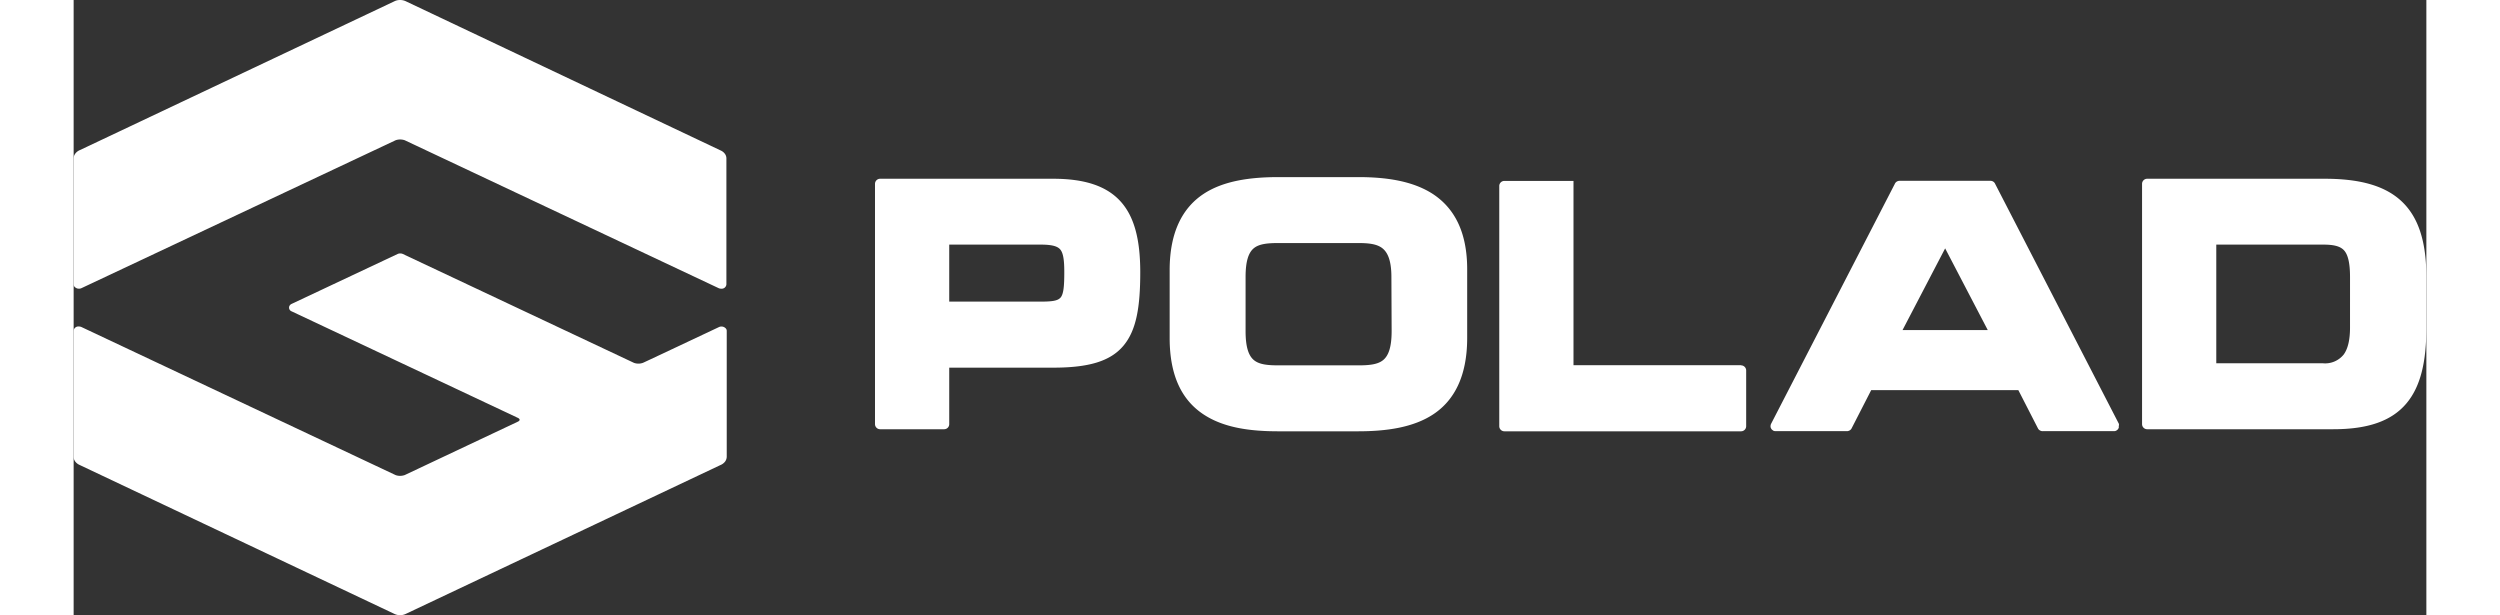
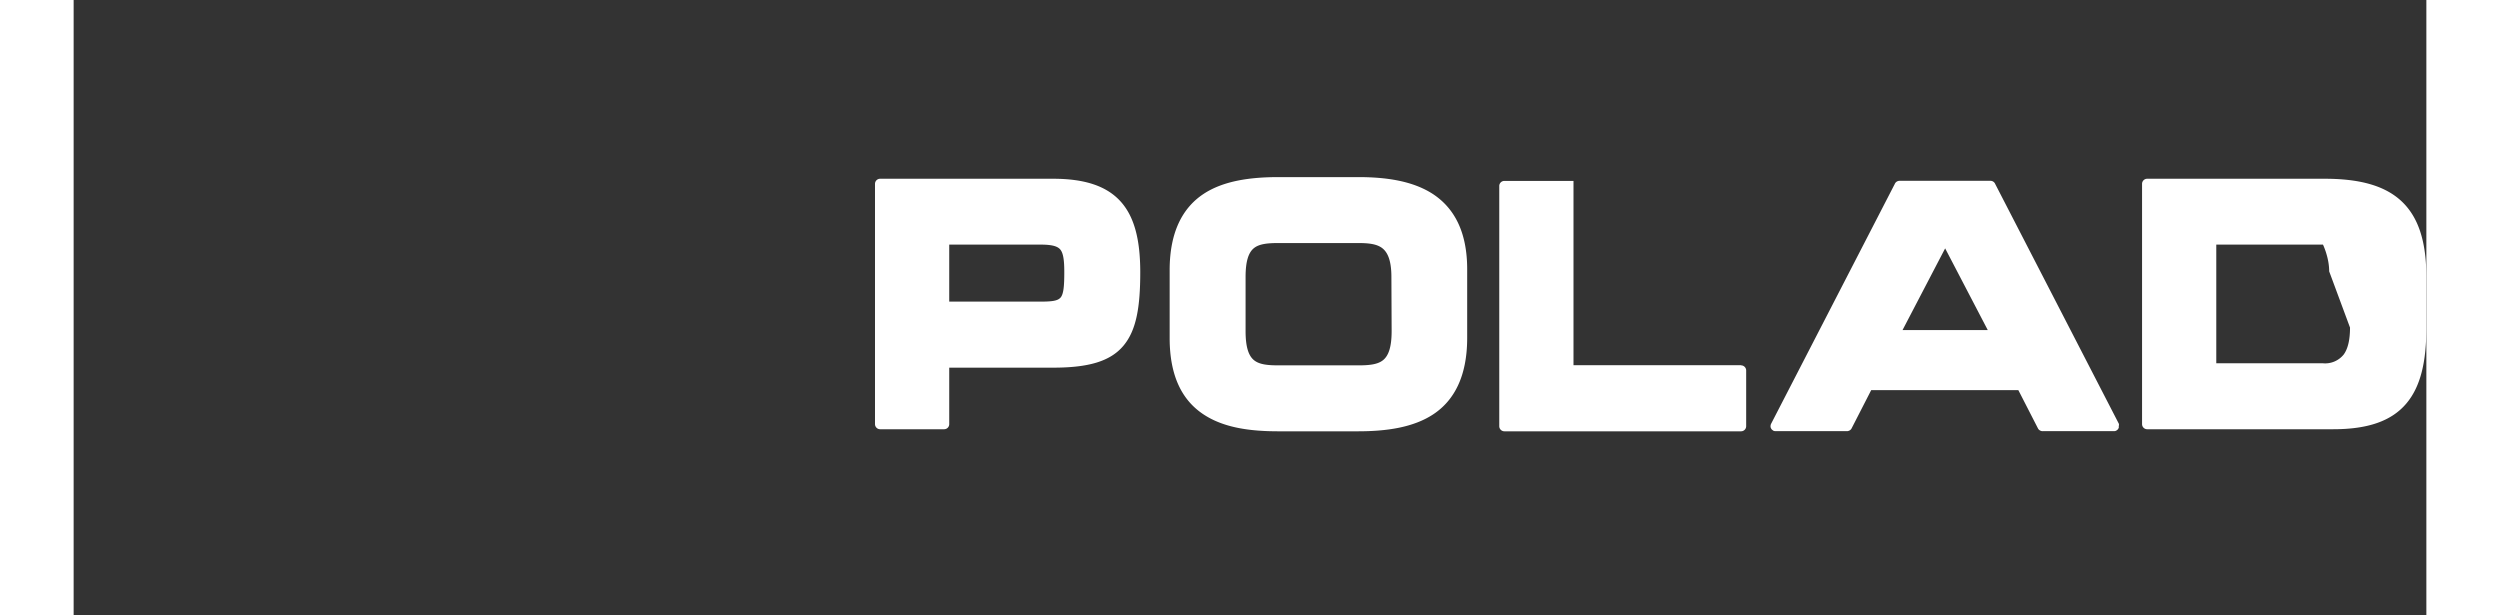
<svg xmlns="http://www.w3.org/2000/svg" id="Слой_1" data-name="Слой 1" width="191" height="47" viewBox="0 0 500.16 130.78">
  <rect x="0" y="0" width="500.16" height="130.78" fill="#333333" stroke="none" />
  <defs>
    <style>.cls-1{fill:#fff;}.cls-2{fill:#fff;}</style>
  </defs>
  <title>Logo_gor_eng</title>
-   <path class="cls-1" d="M68.45,101a2.73,2.73,0,0,0,.94.16,3,3,0,0,0,1-.17h0L94.52,89.6c.2-.12.29-.24.29-.36s-.09-.24-.28-.36L46.35,66.19a.84.84,0,0,1-.41-1.26,1,1,0,0,1,.41-.33L68.86,54A1.38,1.38,0,0,1,70,54l49.12,23.14a2.77,2.77,0,0,0,.94.16,2.7,2.7,0,0,0,1-.18c-.11.07,10.47-4.92,16.11-7.58a1.25,1.25,0,0,1,1.52.34.74.74,0,0,1,.15.46V97.09a1.79,1.79,0,0,1-.37,1.06,2.38,2.38,0,0,1-1,.73L70.6,130.51a2.8,2.8,0,0,1-1.2.27,2.71,2.71,0,0,1-1.2-.27l-67-31.7a2.32,2.32,0,0,1-.89-.73l0,0A1.73,1.73,0,0,1,0,97.09V70.33a1,1,0,0,1,1.12-.92,1.33,1.33,0,0,1,.6.14ZM70.66.29,137.58,32a2.18,2.18,0,0,1,.89.73l0,0a1.64,1.64,0,0,1,.3.94V60.45a1,1,0,0,1-1.12.92,1.28,1.28,0,0,1-.59-.14L70.38,29.81a3,3,0,0,0-1.92,0L1.68,61.25a1.27,1.27,0,0,1-1.53-.34A.81.81,0,0,1,0,60.45V33.69a1.71,1.71,0,0,1,.37-1.06,2.29,2.29,0,0,1,1-.74L68.2.27A2.63,2.63,0,0,1,69.4,0a2.91,2.91,0,0,1,1.2.26Z" />
-   <path class="cls-2" d="M289,41.27c-4.34-2.84-10.08-3.62-15.89-3.62H256.14c-6,0-11.75.78-16,3.62S233,49.13,233,57.42V71.84c0,8.29,2.76,13.27,7.1,16.19s10,3.66,16,3.66h16.92c6.07,0,11.81-.8,16.09-3.66s7.14-7.9,7.14-16.19V57.42C296.29,49.12,293.37,44.17,289,41.27Zm-8.81,29.1c0,3.42-.66,5.25-1.82,6.19s-3,1.11-5.26,1.11H256.14c-2.24,0-4.06-.16-5.21-1.1s-1.79-2.78-1.79-6.2V58.9c0-3.42.64-5.24,1.79-6.16s3-1.07,5.21-1.07h16.92c2.08,0,3.92.15,5.13,1.08s1.95,2.74,1.95,6.15ZM208.23,38H171.45a1.09,1.09,0,0,0-1.09,1.09V90.16a1.09,1.09,0,0,0,1.09,1.09h13.61a1.08,1.08,0,0,0,1.08-1.09v-12h22.09c7.48,0,12.09-1.32,14.89-4.6s3.63-8.25,3.63-15.69c0-7-1.28-11.9-4.26-15.13S214.88,38,208.23,38Zm1.56,25.27c-.6.71-1.92.85-4.28.85H186.14V52h19.37c2.33,0,3.63.29,4.26,1.07s.83,2.35.83,4.75C210.6,60.87,210.45,62.52,209.79,63.29ZM494.87,42.77C491.3,39.43,485.92,38,478.55,38H440.81a1.09,1.09,0,0,0-1.09,1.09V90.16a1.09,1.09,0,0,0,1.09,1.09h39.57c7.44,0,12.38-1.78,15.49-5.43s4.29-9,4.29-16.18V58.9C500.16,51.33,498.46,46.13,494.87,42.77ZM483.93,69.64c0,2.46-.4,4.42-1.33,5.71a5.06,5.06,0,0,1-4.42,1.88H455.5V52h22.68c2.1,0,3.56.27,4.43,1.17s1.32,2.71,1.32,5.69Zm-129.46,8H318.85V38.46h-14.7a1.08,1.08,0,0,0-1.08,1.09V90.6a1.09,1.09,0,0,0,1.08,1.09h50.32a1.09,1.09,0,0,0,1.09-1.09V78.76A1.09,1.09,0,0,0,354.47,77.67ZM434.8,90.11l-26.3-51a1.09,1.09,0,0,0-1-.67H388.15a1.1,1.1,0,0,0-1,.67l-26.3,51a1.24,1.24,0,0,0-.11.46s0,0,0,0,0,.11,0,.16a1.29,1.29,0,0,0,.05.21.93.93,0,0,0,.1.2l.11.16a1.39,1.39,0,0,0,.19.15l.11.09h0a1.16,1.16,0,0,0,.45.12h15.25s.05,0,.08,0a1.28,1.28,0,0,0,.28-.07,1.09,1.09,0,0,0,.6-.5l4.07-7.94.11-.22h31.27l.12.22,4.07,7.94a1.06,1.06,0,0,0,.6.5,1.34,1.34,0,0,0,.27.07.32.32,0,0,0,.09,0h15.24a1.21,1.21,0,0,0,.46-.12h0l.1-.09a1.49,1.49,0,0,0,.2-.15s.07-.11.11-.17.07-.12.1-.19a1.3,1.3,0,0,0,0-.21.76.76,0,0,0,0-.16v0A1,1,0,0,0,434.8,90.11Zm-46-19.94,9.06-17.37,9.06,17.37Z" />
+   <path class="cls-2" d="M289,41.27c-4.34-2.84-10.08-3.62-15.89-3.62H256.14c-6,0-11.75.78-16,3.62S233,49.13,233,57.42V71.84c0,8.29,2.76,13.27,7.1,16.19s10,3.66,16,3.66h16.92c6.07,0,11.81-.8,16.09-3.66s7.14-7.9,7.14-16.19V57.42C296.29,49.12,293.37,44.17,289,41.27Zm-8.81,29.1c0,3.42-.66,5.25-1.82,6.19s-3,1.11-5.26,1.11H256.14c-2.24,0-4.06-.16-5.21-1.1s-1.79-2.78-1.79-6.2V58.9c0-3.42.64-5.24,1.79-6.16s3-1.07,5.21-1.07h16.92c2.08,0,3.92.15,5.13,1.08s1.95,2.74,1.95,6.15ZM208.23,38H171.45a1.09,1.09,0,0,0-1.09,1.09V90.16a1.09,1.09,0,0,0,1.09,1.09h13.61a1.08,1.08,0,0,0,1.08-1.09v-12h22.09c7.48,0,12.09-1.32,14.89-4.6s3.63-8.25,3.63-15.69c0-7-1.28-11.9-4.26-15.13S214.88,38,208.23,38Zm1.56,25.27c-.6.71-1.92.85-4.28.85H186.14V52h19.37c2.33,0,3.63.29,4.26,1.07s.83,2.35.83,4.75C210.6,60.87,210.45,62.52,209.79,63.29ZM494.87,42.77C491.3,39.43,485.92,38,478.55,38H440.81a1.09,1.09,0,0,0-1.09,1.09V90.16a1.09,1.09,0,0,0,1.09,1.09h39.57c7.44,0,12.38-1.78,15.49-5.43s4.29-9,4.29-16.18V58.9C500.16,51.33,498.46,46.13,494.87,42.77ZM483.93,69.64c0,2.46-.4,4.42-1.33,5.71a5.06,5.06,0,0,1-4.42,1.88H455.5V52h22.68s1.32,2.71,1.32,5.69Zm-129.46,8H318.85V38.46h-14.7a1.08,1.08,0,0,0-1.08,1.09V90.6a1.09,1.09,0,0,0,1.08,1.09h50.32a1.09,1.09,0,0,0,1.09-1.09V78.76A1.09,1.09,0,0,0,354.47,77.67ZM434.8,90.11l-26.3-51a1.09,1.09,0,0,0-1-.67H388.15a1.1,1.1,0,0,0-1,.67l-26.3,51a1.24,1.24,0,0,0-.11.46s0,0,0,0,0,.11,0,.16a1.29,1.29,0,0,0,.05.21.93.93,0,0,0,.1.2l.11.16a1.39,1.39,0,0,0,.19.15l.11.09h0a1.16,1.16,0,0,0,.45.12h15.25s.05,0,.08,0a1.28,1.28,0,0,0,.28-.07,1.09,1.09,0,0,0,.6-.5l4.07-7.94.11-.22h31.27l.12.22,4.07,7.94a1.06,1.06,0,0,0,.6.5,1.34,1.34,0,0,0,.27.07.32.32,0,0,0,.09,0h15.24a1.21,1.21,0,0,0,.46-.12h0l.1-.09a1.49,1.49,0,0,0,.2-.15s.07-.11.11-.17.07-.12.1-.19a1.3,1.3,0,0,0,0-.21.76.76,0,0,0,0-.16v0A1,1,0,0,0,434.8,90.11Zm-46-19.94,9.06-17.37,9.06,17.37Z" />
</svg>